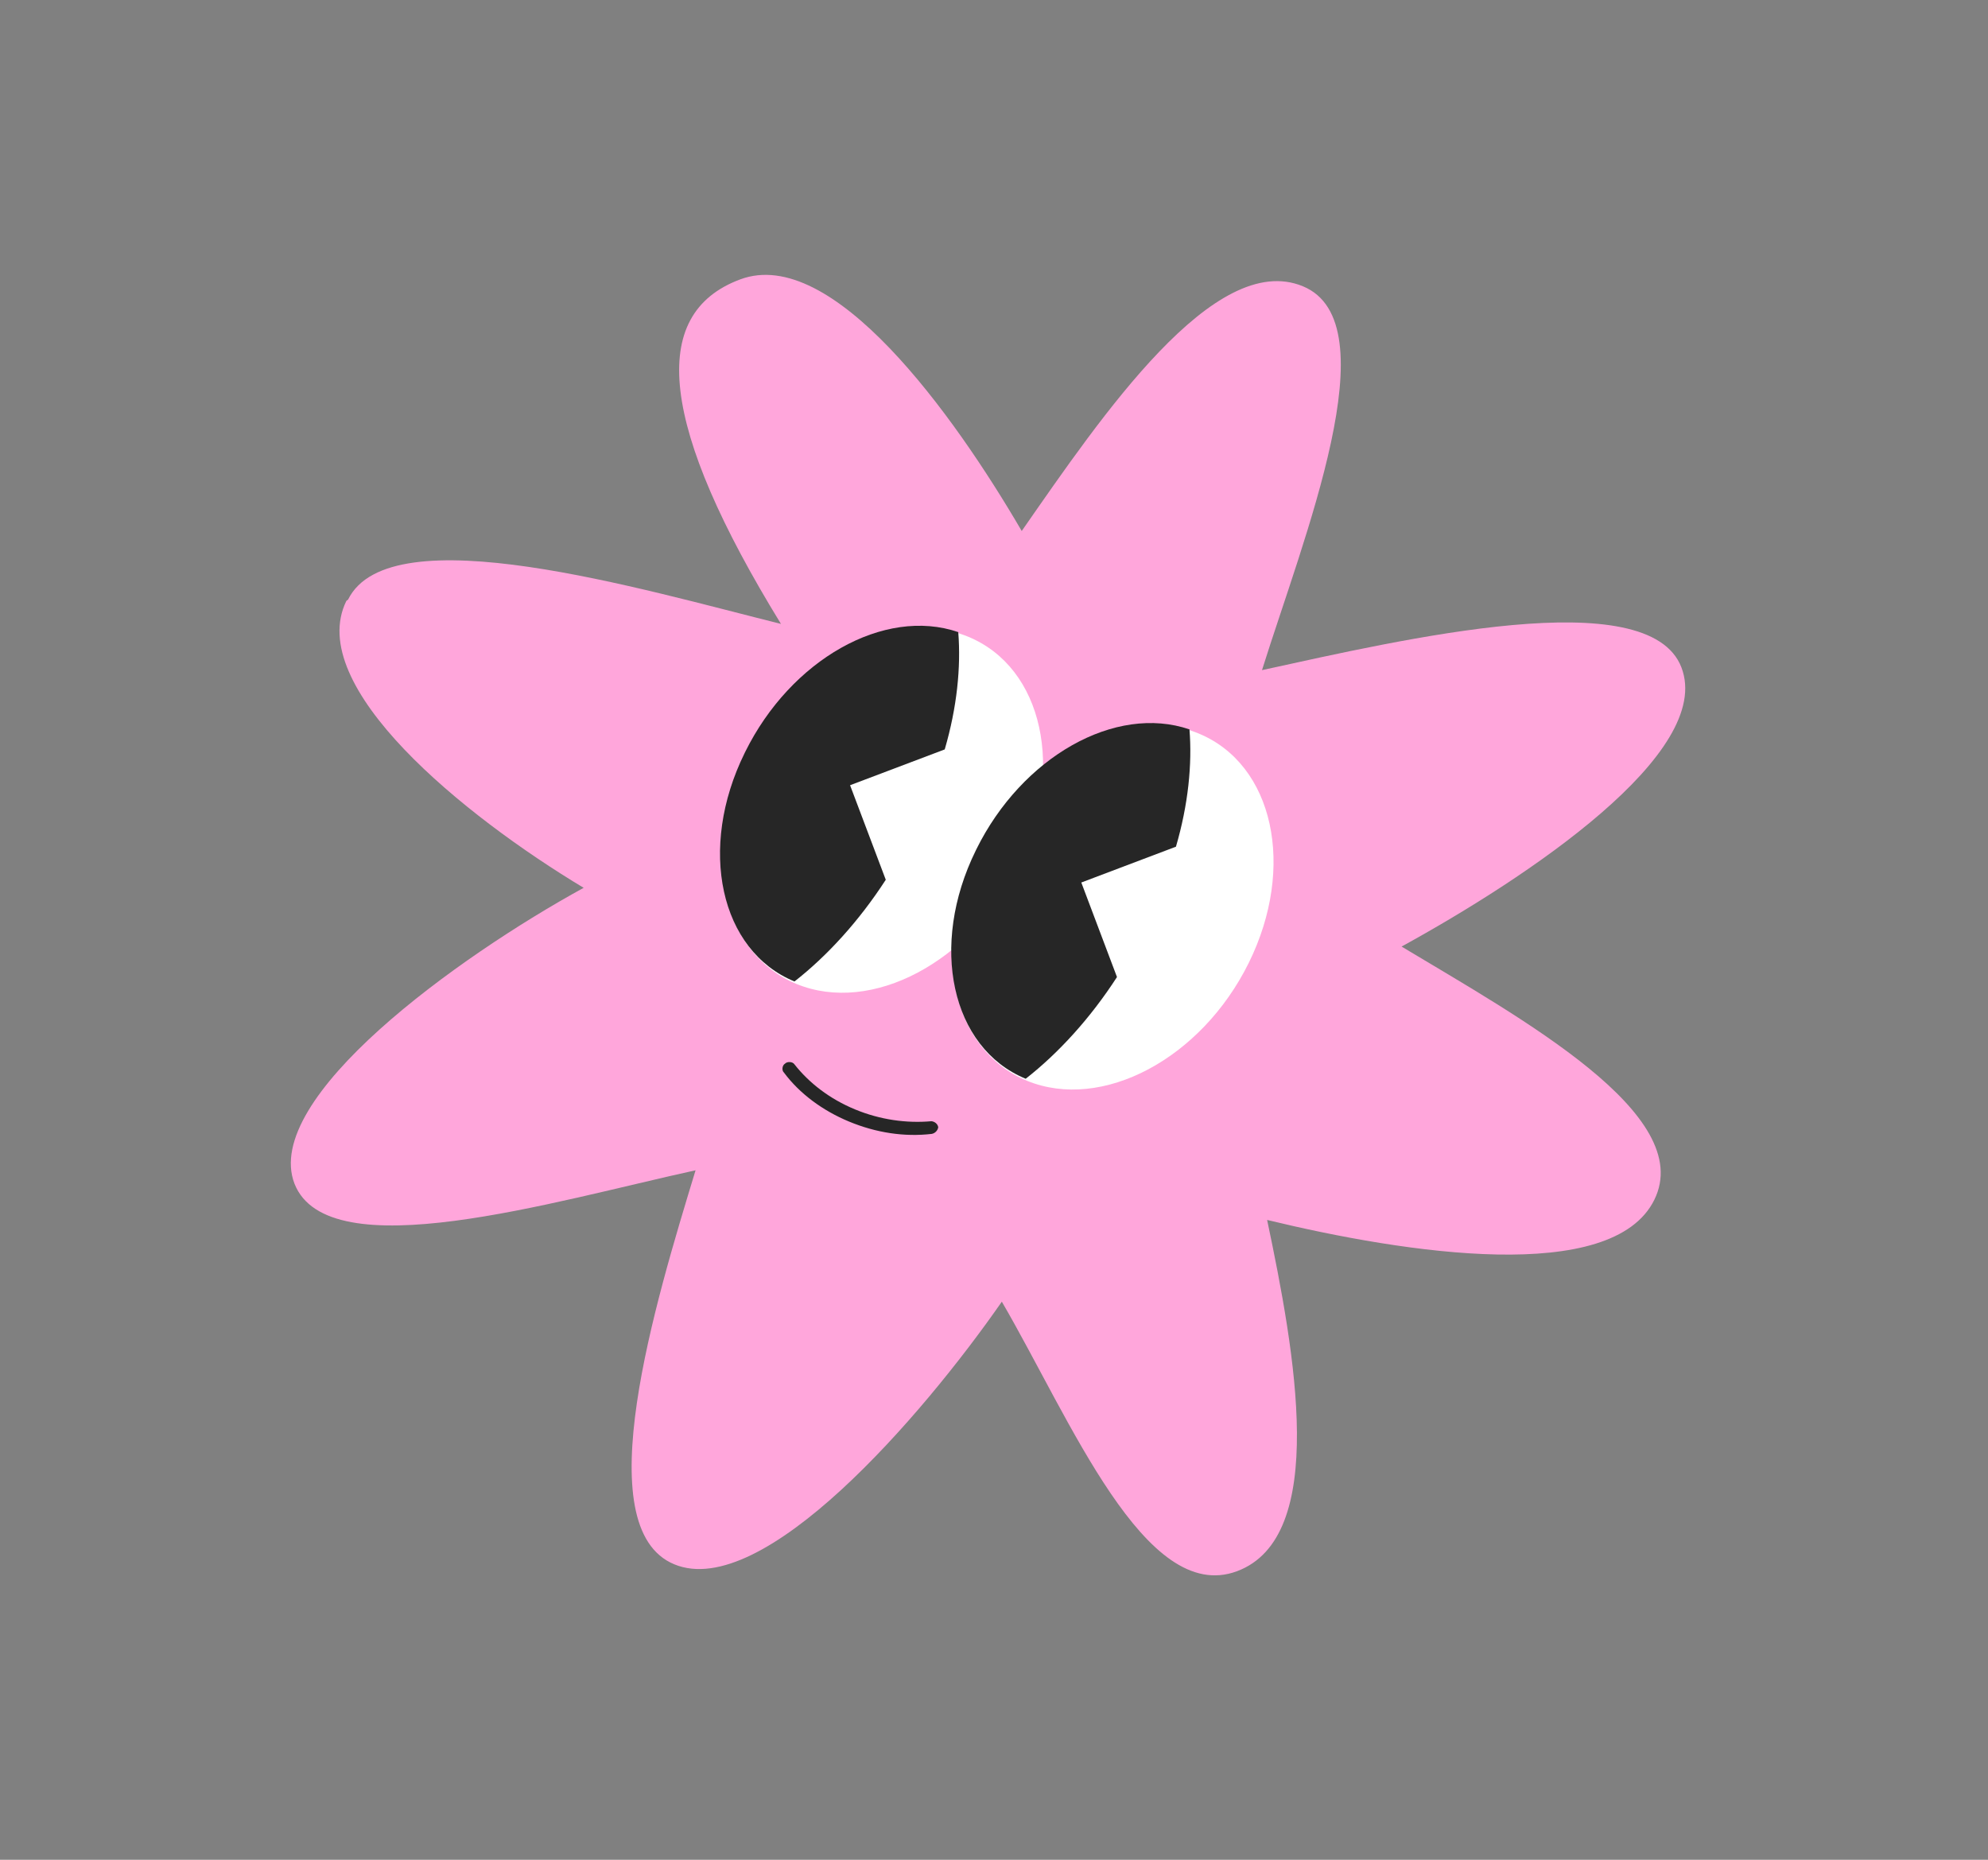
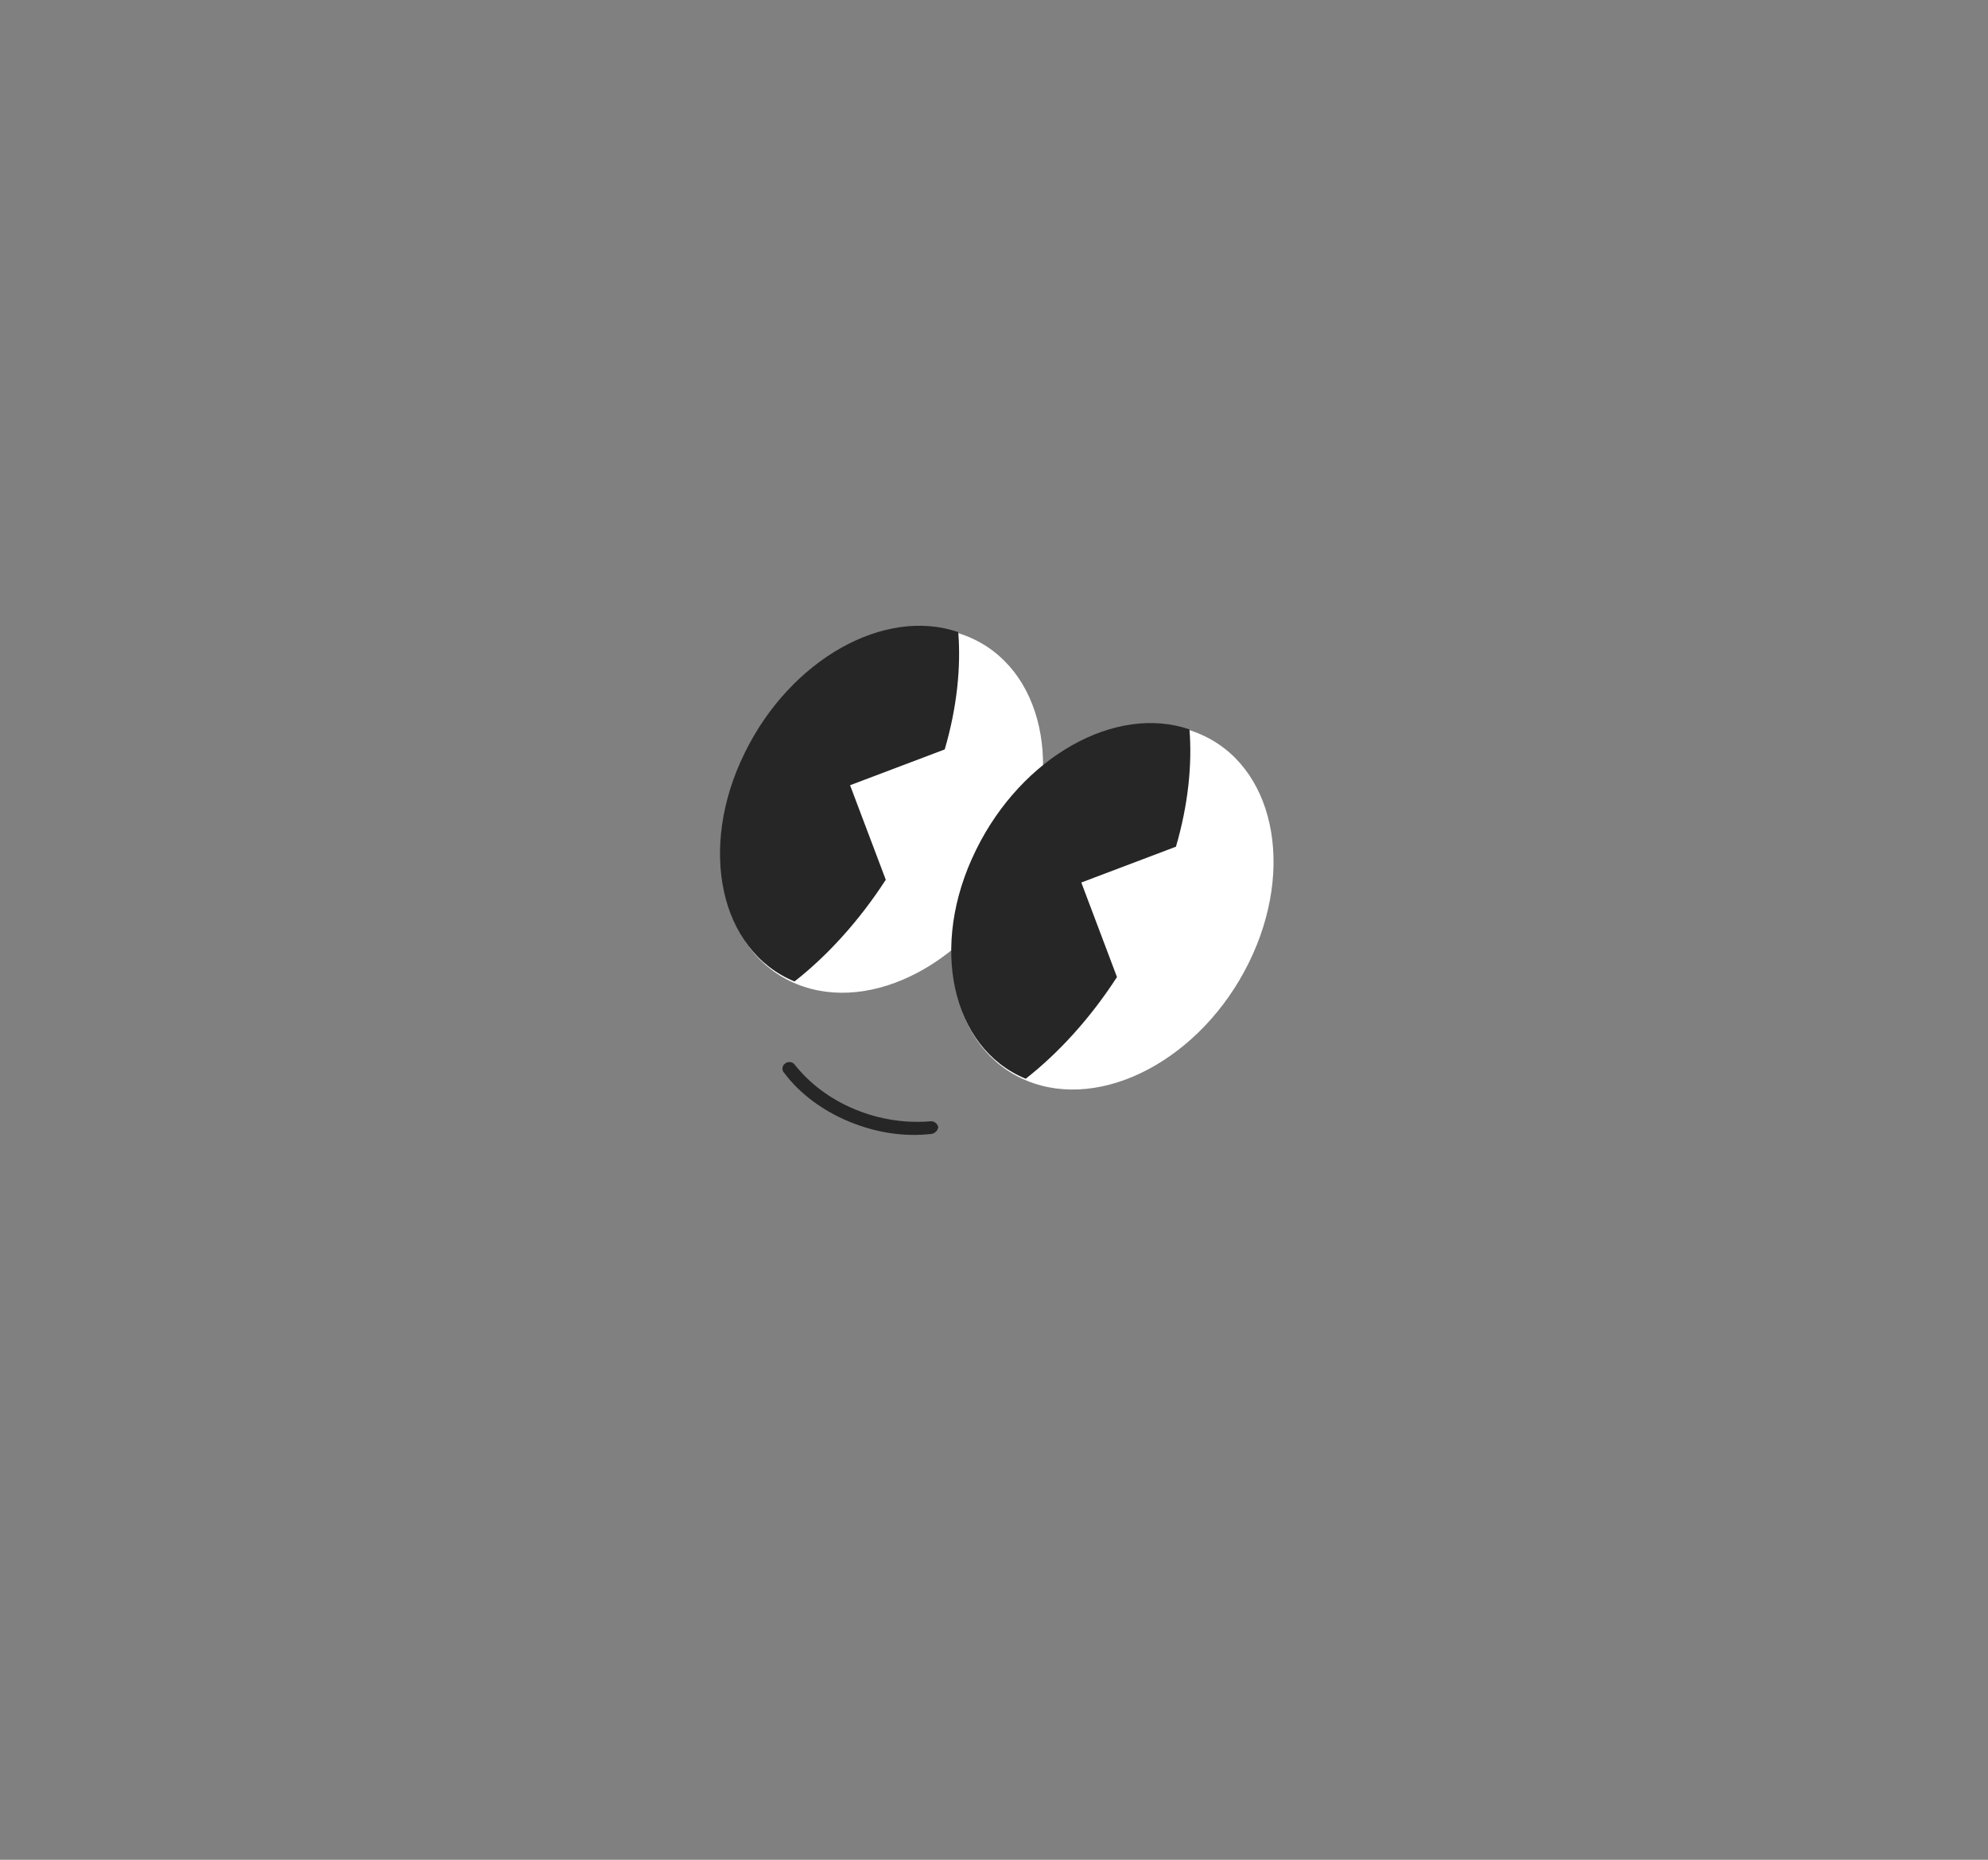
<svg xmlns="http://www.w3.org/2000/svg" width="93" height="87" viewBox="0 0 93 87" fill="none">
  <rect x="0" y="0" width="93" height="87" fill="#808080" stroke="none" />
-   <path d="M16.284 28.047C18.249 24.051 30.098 27.59 36.534 29.186C30.881 19.981 30.276 14.685 34.632 13.068C38.926 11.473 44.587 19.335 47.797 24.84C51.563 19.424 56.821 11.689 60.948 13.391C65.076 15.092 60.97 25.176 59.037 31.349C65.666 29.901 77.115 27.218 78.657 31.219C80.2 35.22 71.47 41.042 65.566 44.28C71.178 47.651 79.357 52.129 77.391 56.125C75.426 60.122 65.774 58.642 59.277 57.069C60.585 63.28 62.158 71.909 57.864 73.503C53.57 75.097 50.076 66.398 46.866 60.893C43.099 66.31 35.675 74.882 31.547 73.18C27.42 71.478 30.668 60.896 32.539 54.746C25.91 56.195 15.361 59.393 13.777 55.375C12.235 51.374 21.399 44.769 27.304 41.532C21.691 38.16 14.238 32.107 16.203 28.11L16.284 28.047Z" fill="#FFA6DB" />
  <path d="M37.259 46.029C33.744 44.587 32.692 39.781 34.908 35.295C37.125 30.808 41.77 28.341 45.285 29.783C48.799 31.225 49.852 36.031 47.635 40.518C45.419 45.004 40.773 47.472 37.259 46.029Z" fill="white" />
  <path d="M34.834 35.23C32.635 39.69 33.68 44.479 37.167 45.913C38.692 44.721 40.189 43.085 41.437 41.155L39.767 36.733L44.195 35.058C44.77 33.091 44.959 31.205 44.828 29.57C41.365 28.385 36.993 30.85 34.853 35.19L34.834 35.23Z" fill="#262626" />
  <path d="M48.04 50.557C44.526 49.114 43.473 44.308 45.69 39.822C47.906 35.336 52.552 32.868 56.066 34.31C59.581 35.753 60.633 40.559 58.417 45.045C56.2 49.531 51.554 51.999 48.04 50.557Z" fill="white" />
  <path d="M45.65 39.781C43.452 44.241 44.496 49.029 47.983 50.464C49.509 49.271 51.006 47.636 52.253 45.706L50.584 41.284L55.012 39.608C55.586 37.642 55.776 35.756 55.644 34.121C52.182 32.936 47.809 35.4 45.669 39.741L45.65 39.781Z" fill="#262626" />
  <path d="M39.712 52.464C40.977 52.989 42.296 53.194 43.586 53.044C43.752 53.015 43.874 52.87 43.891 52.73C43.866 52.573 43.718 52.462 43.571 52.451C42.406 52.554 41.171 52.384 39.99 51.894C38.81 51.404 37.853 50.664 37.165 49.79C37.078 49.657 36.828 49.65 36.726 49.755C36.582 49.842 36.567 50.081 36.673 50.174C37.407 51.163 38.49 51.956 39.712 52.464Z" fill="#262626" />
</svg>